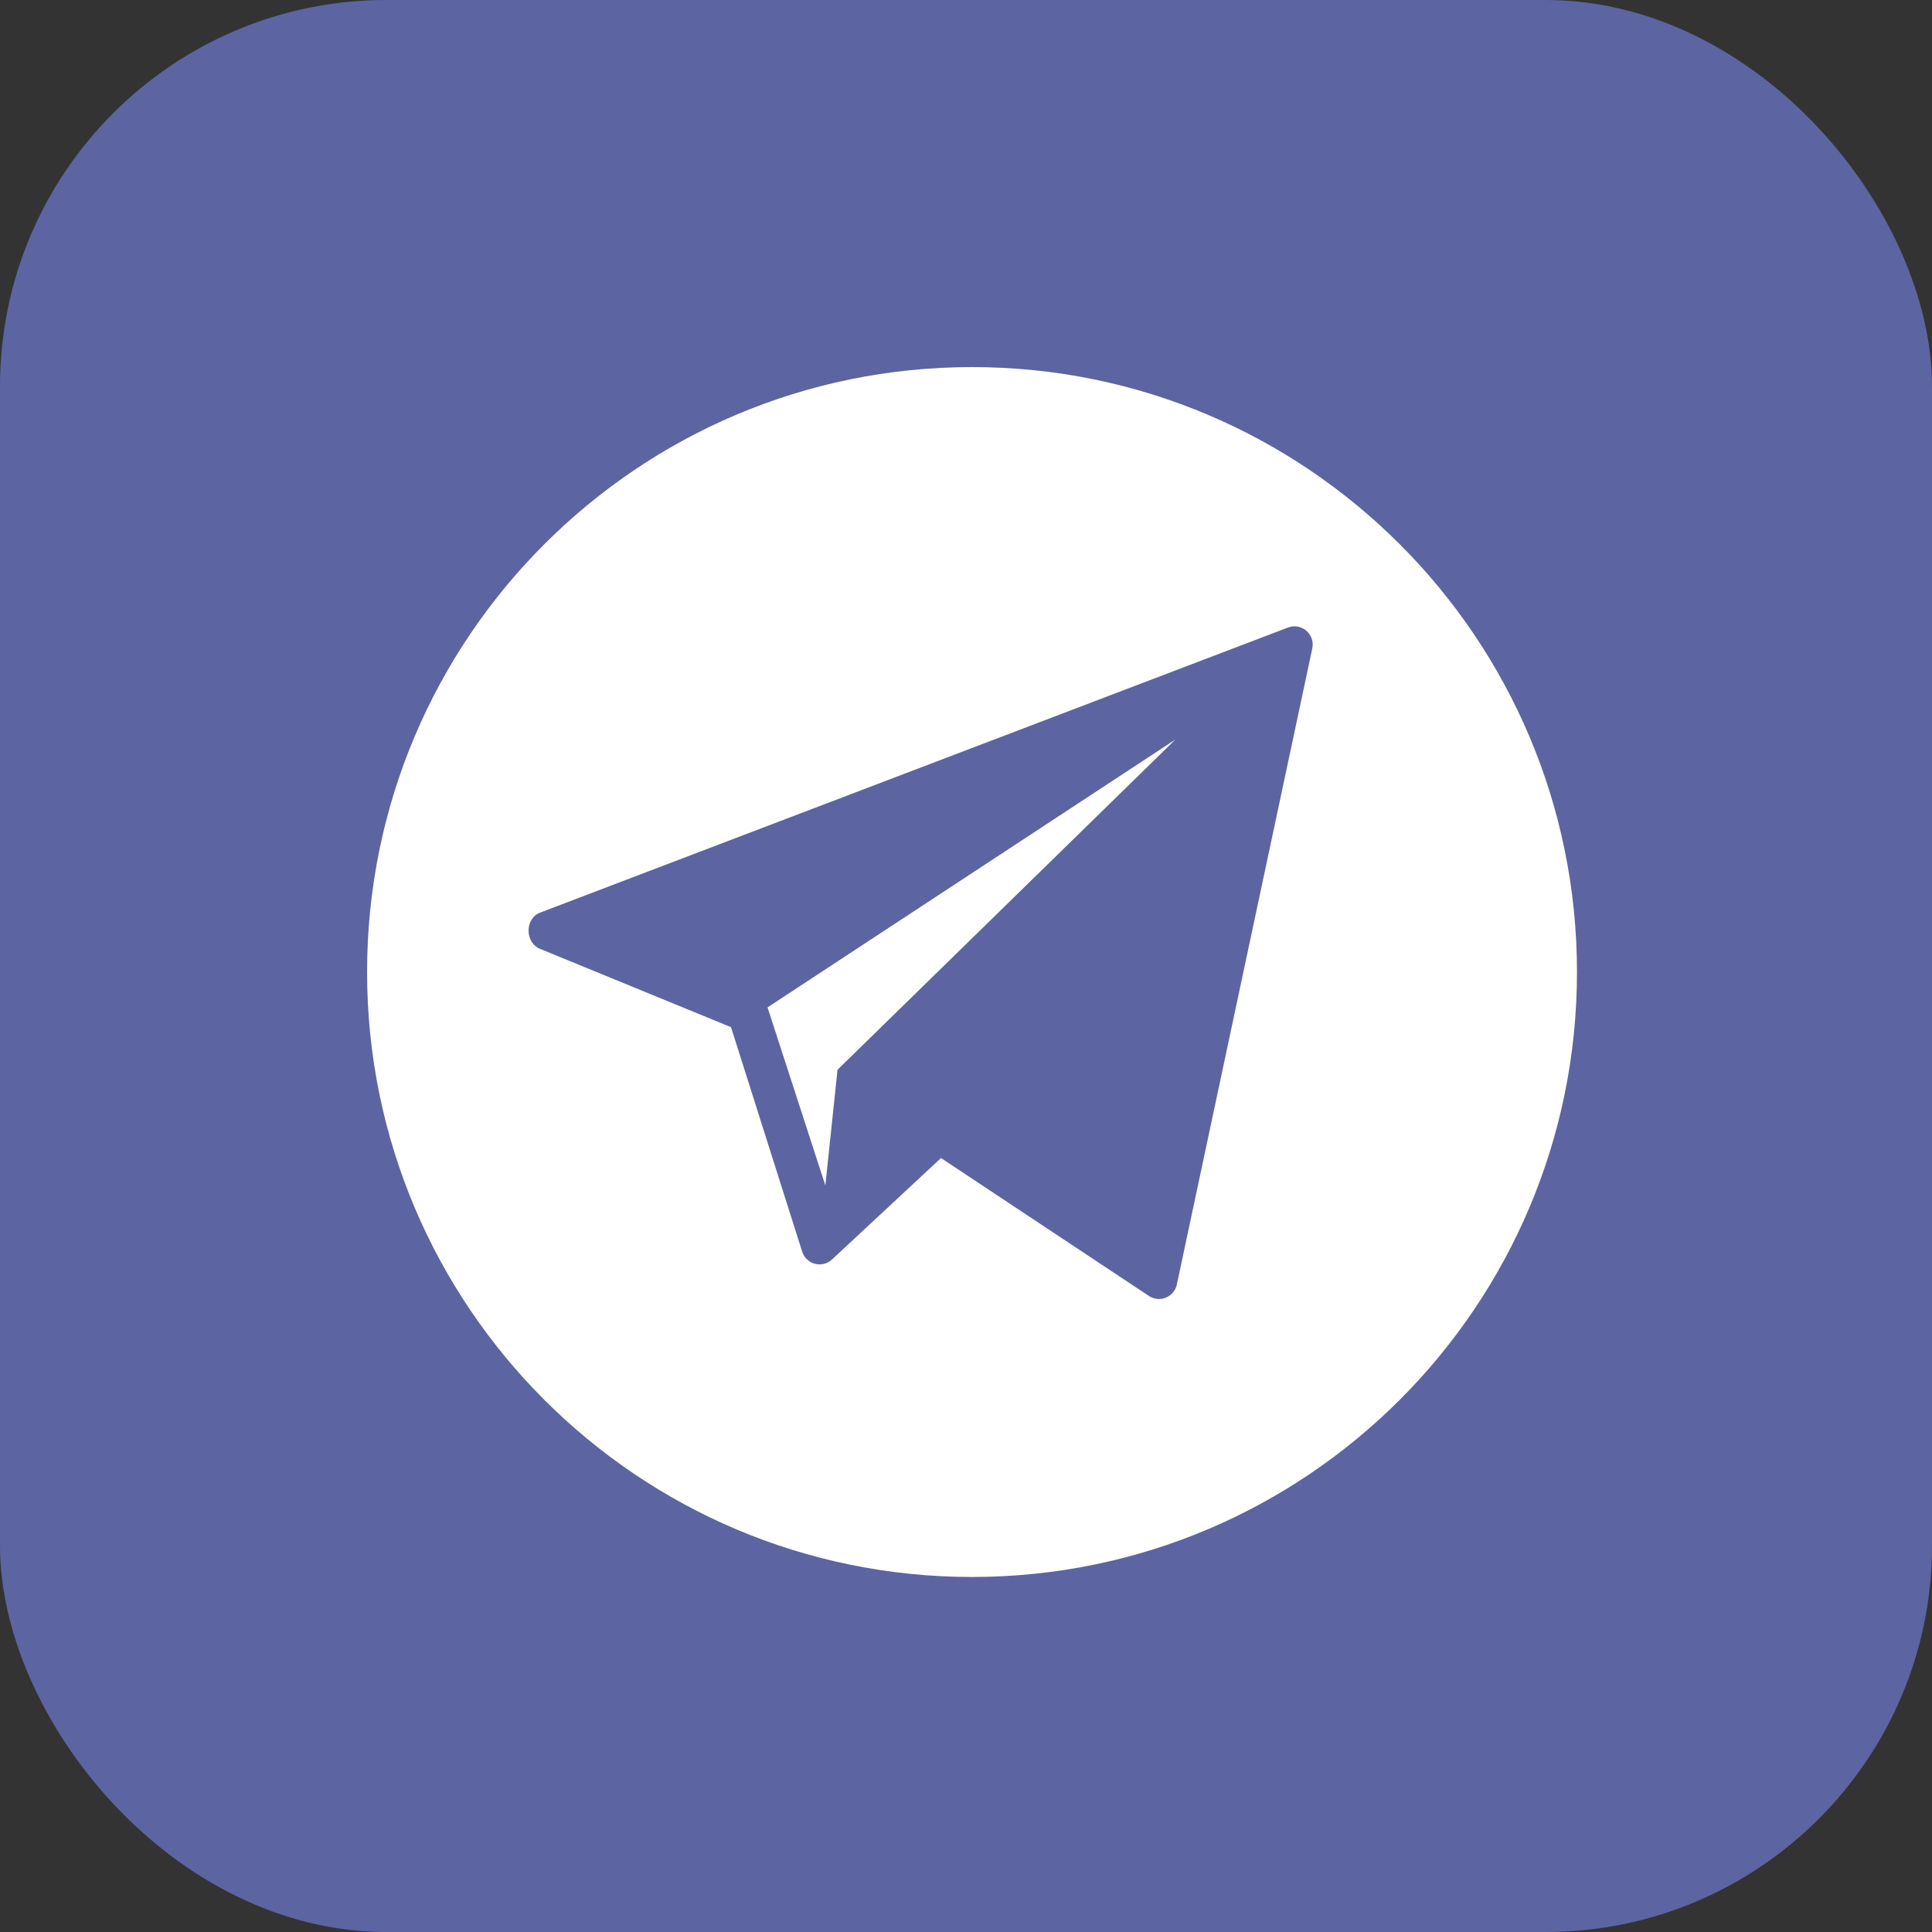
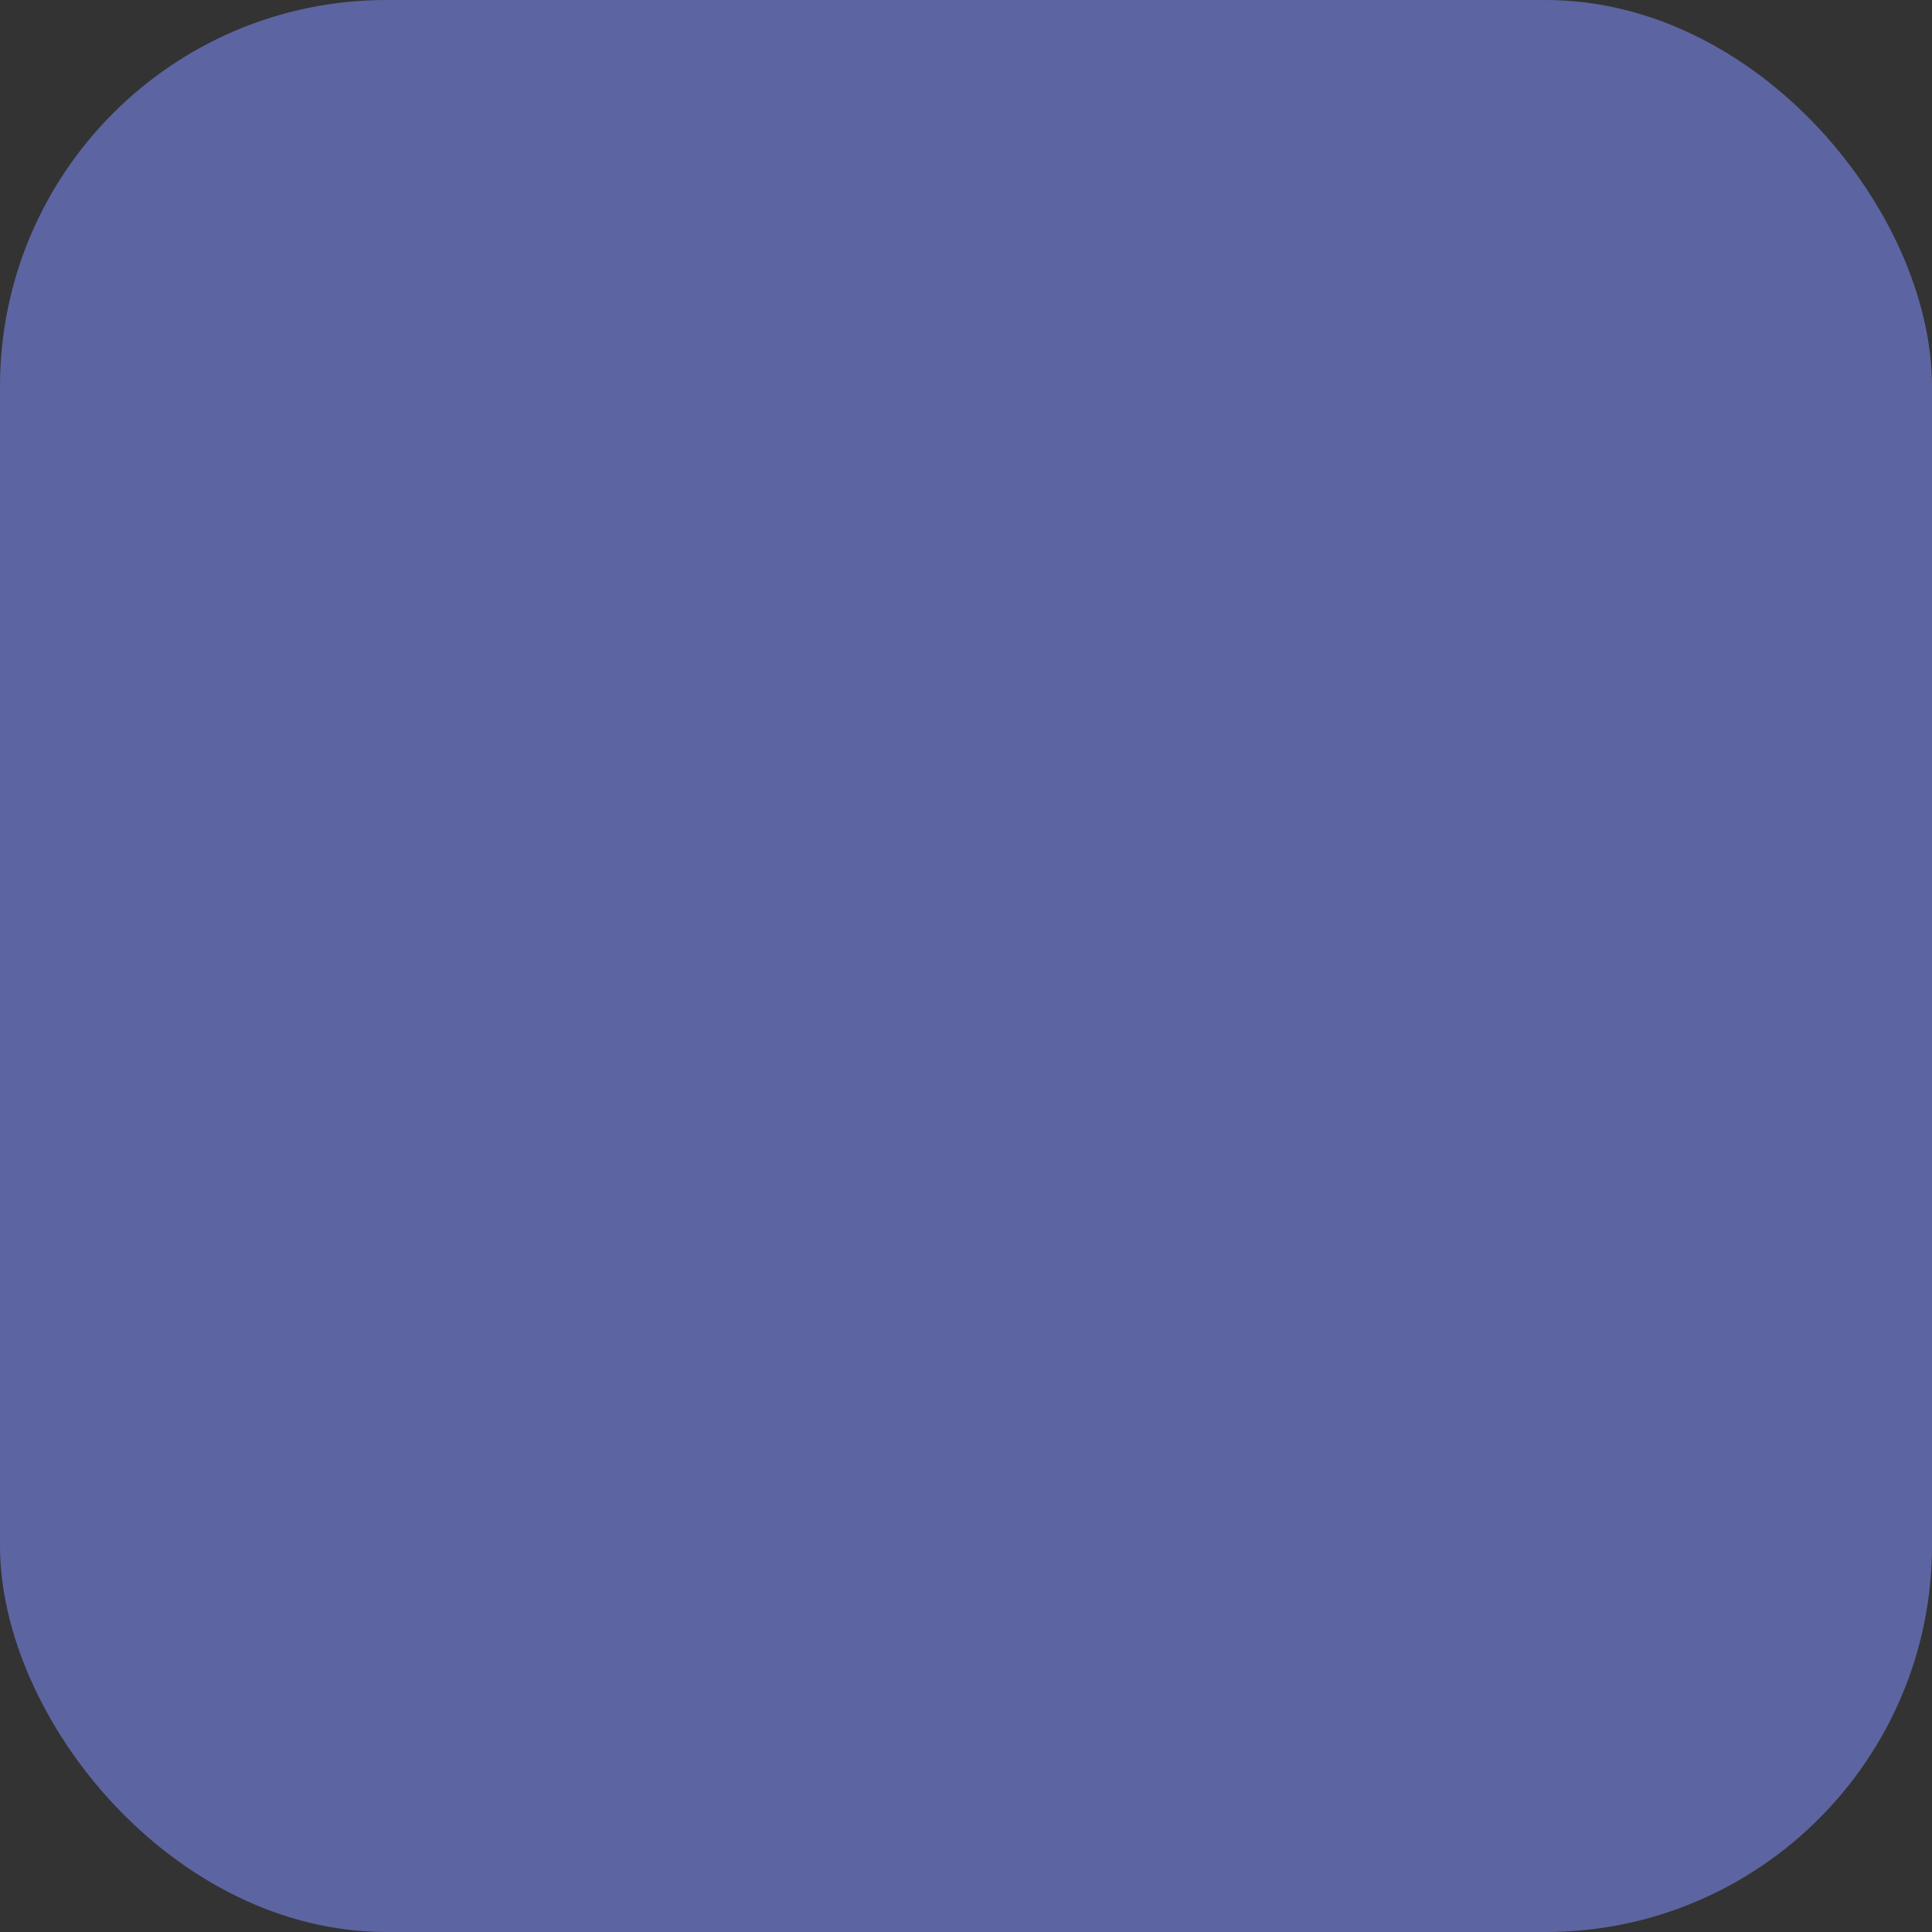
<svg xmlns="http://www.w3.org/2000/svg" width="100" height="100" viewBox="0 0 100 100" fill="none">
  <rect x="0" y="0" width="100" height="100" fill="#333333" stroke="none" />
  <rect width="100" height="100" rx="20" fill="#5C65A1" />
  <g clip-path="url(#clip0_15_115)">
-     <path d="M50.312 19C33.019 19 19 33.019 19 50.312C19 67.605 33.019 81.624 50.312 81.624C67.605 81.624 81.624 67.605 81.624 50.312C81.624 33.019 67.605 19 50.312 19ZM67.926 33.553L60.915 66.478C60.783 67.124 60.047 67.441 59.487 67.091L48.706 59.94L43.035 65.218C42.53 65.649 41.749 65.439 41.529 64.812L37.837 53.166L27.921 49.1C27.161 48.753 27.172 47.542 27.951 47.239L66.657 32.484C67.354 32.213 68.074 32.82 67.926 33.553Z" fill="white" />
-     <path d="M42.72 61.358L43.35 55.371L60.836 38.279L39.727 52.142L42.72 61.358Z" fill="white" />
+     <path d="M42.72 61.358L43.35 55.371L60.836 38.279L42.72 61.358Z" fill="white" />
  </g>
  <defs>
    <clipPath id="clip0_15_115">
-       <rect width="62.624" height="62.624" fill="white" transform="translate(19 19)" />
-     </clipPath>
+       </clipPath>
  </defs>
</svg>